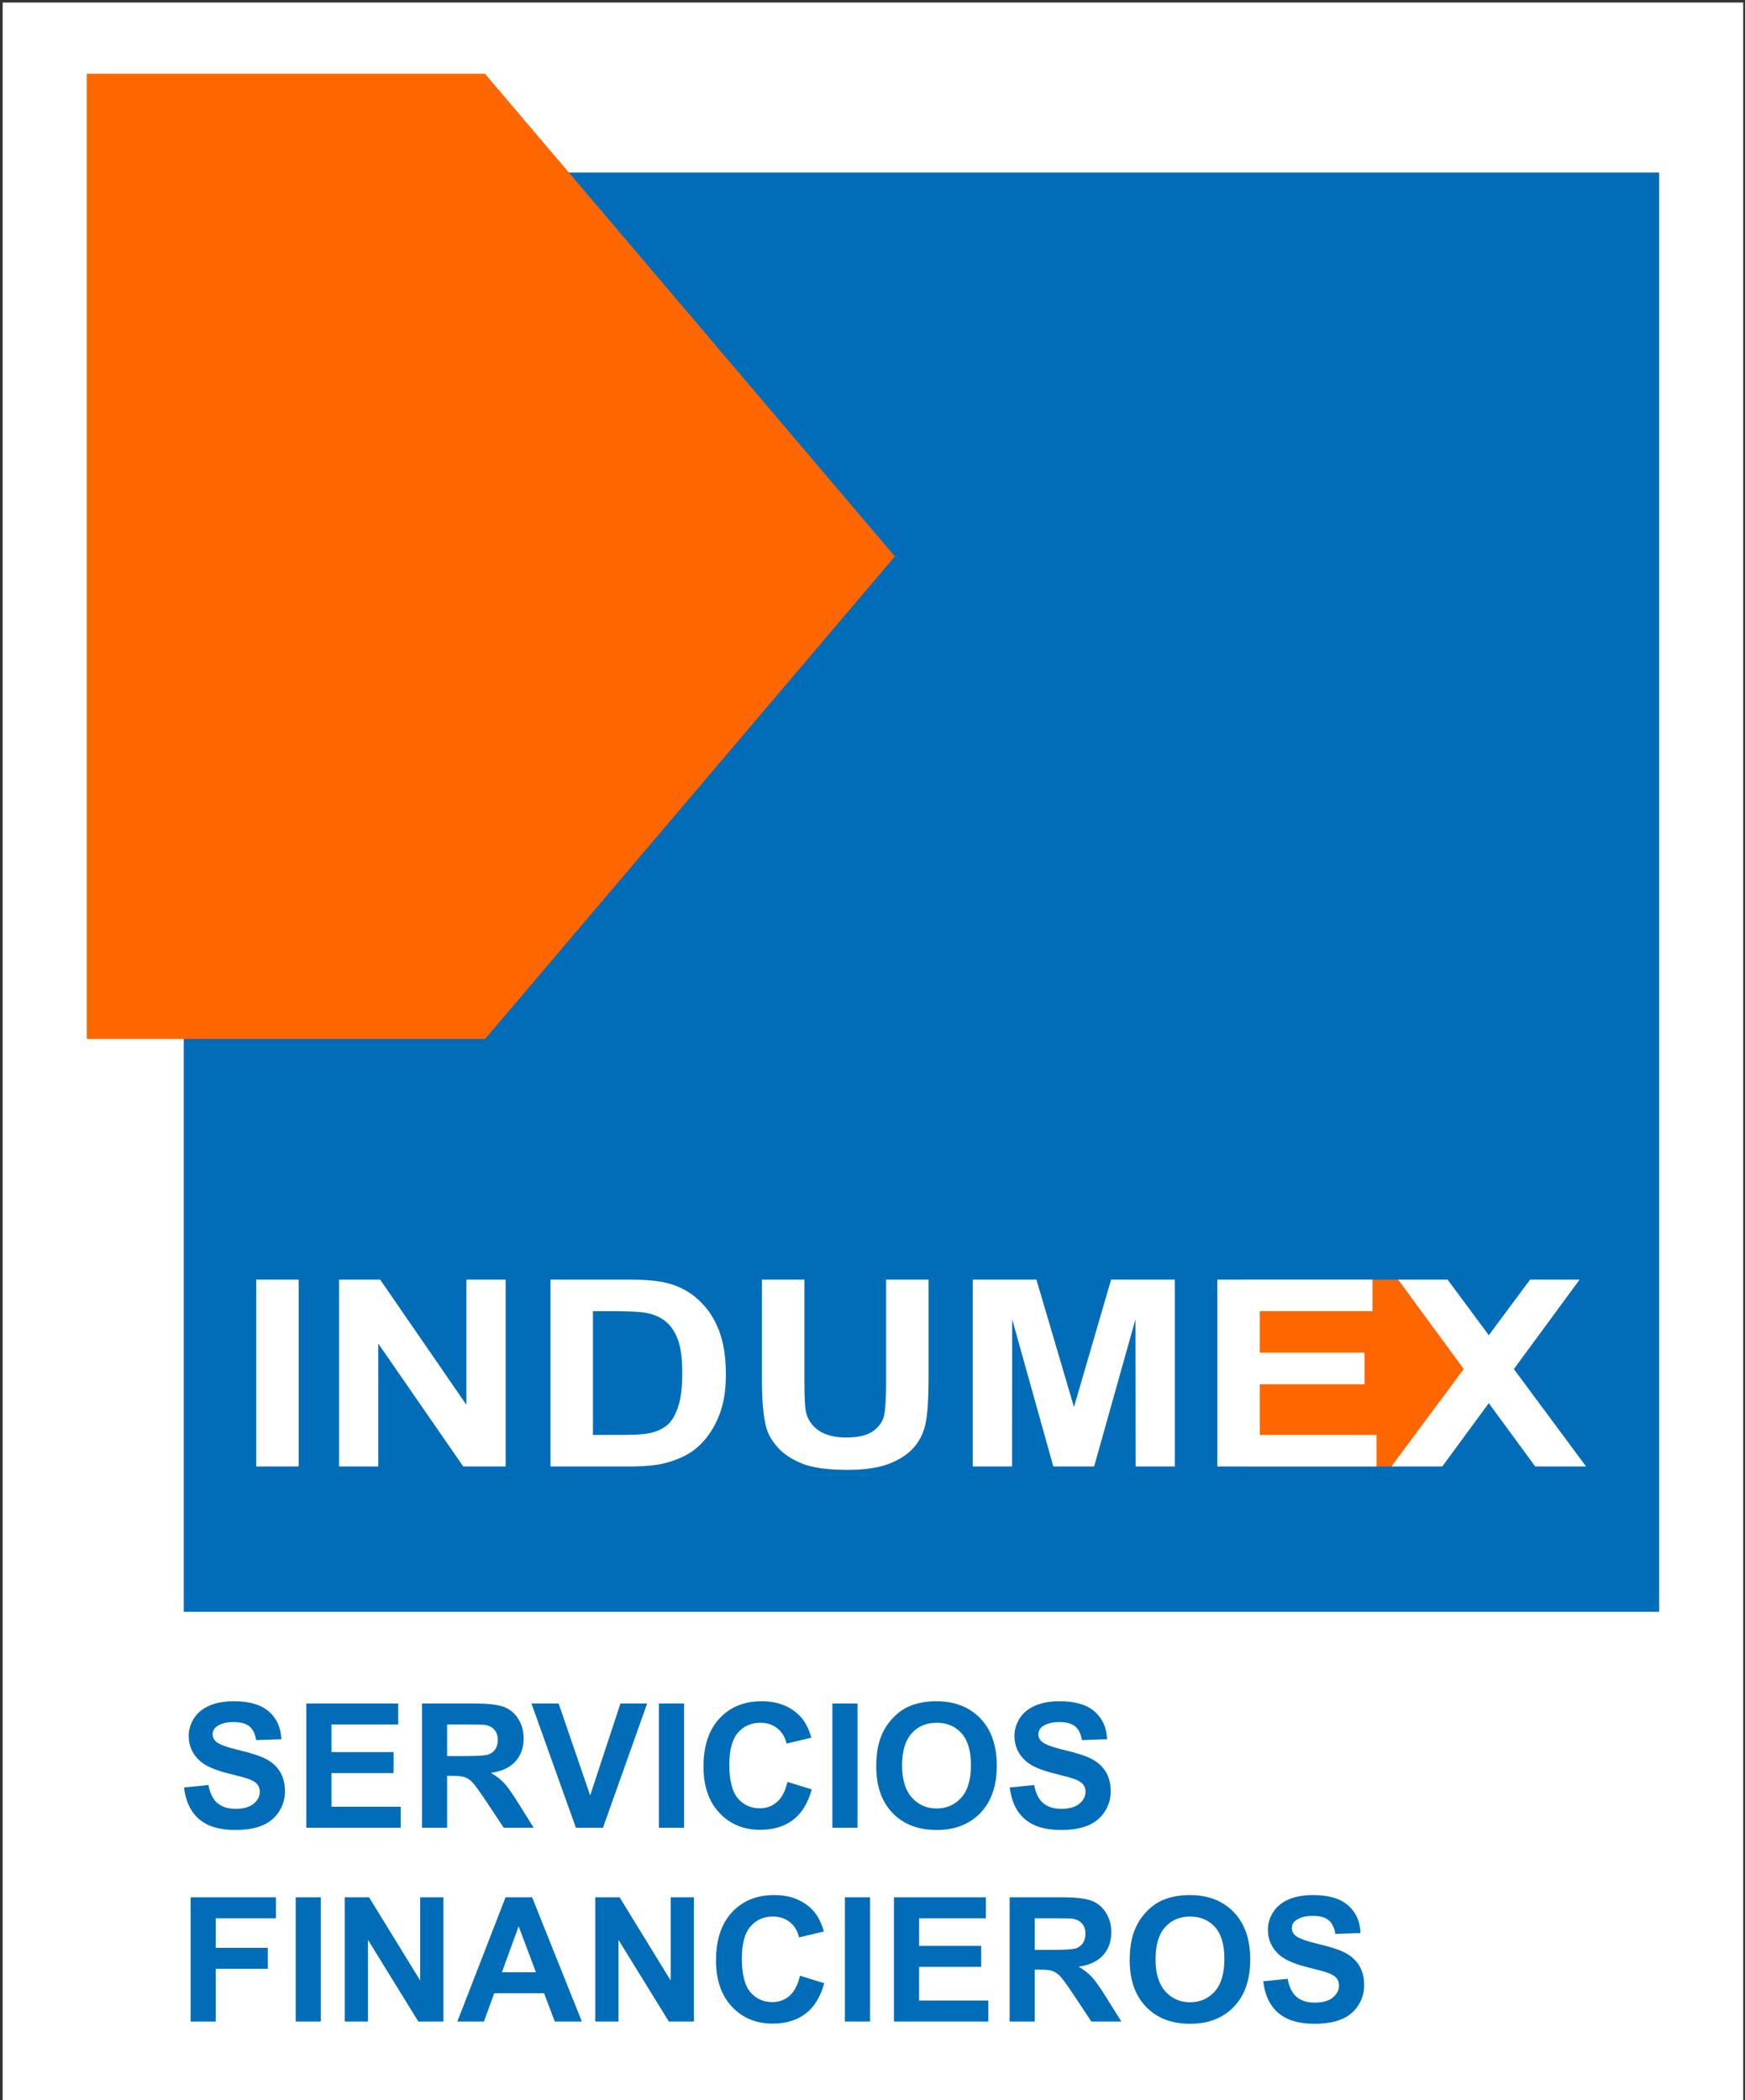
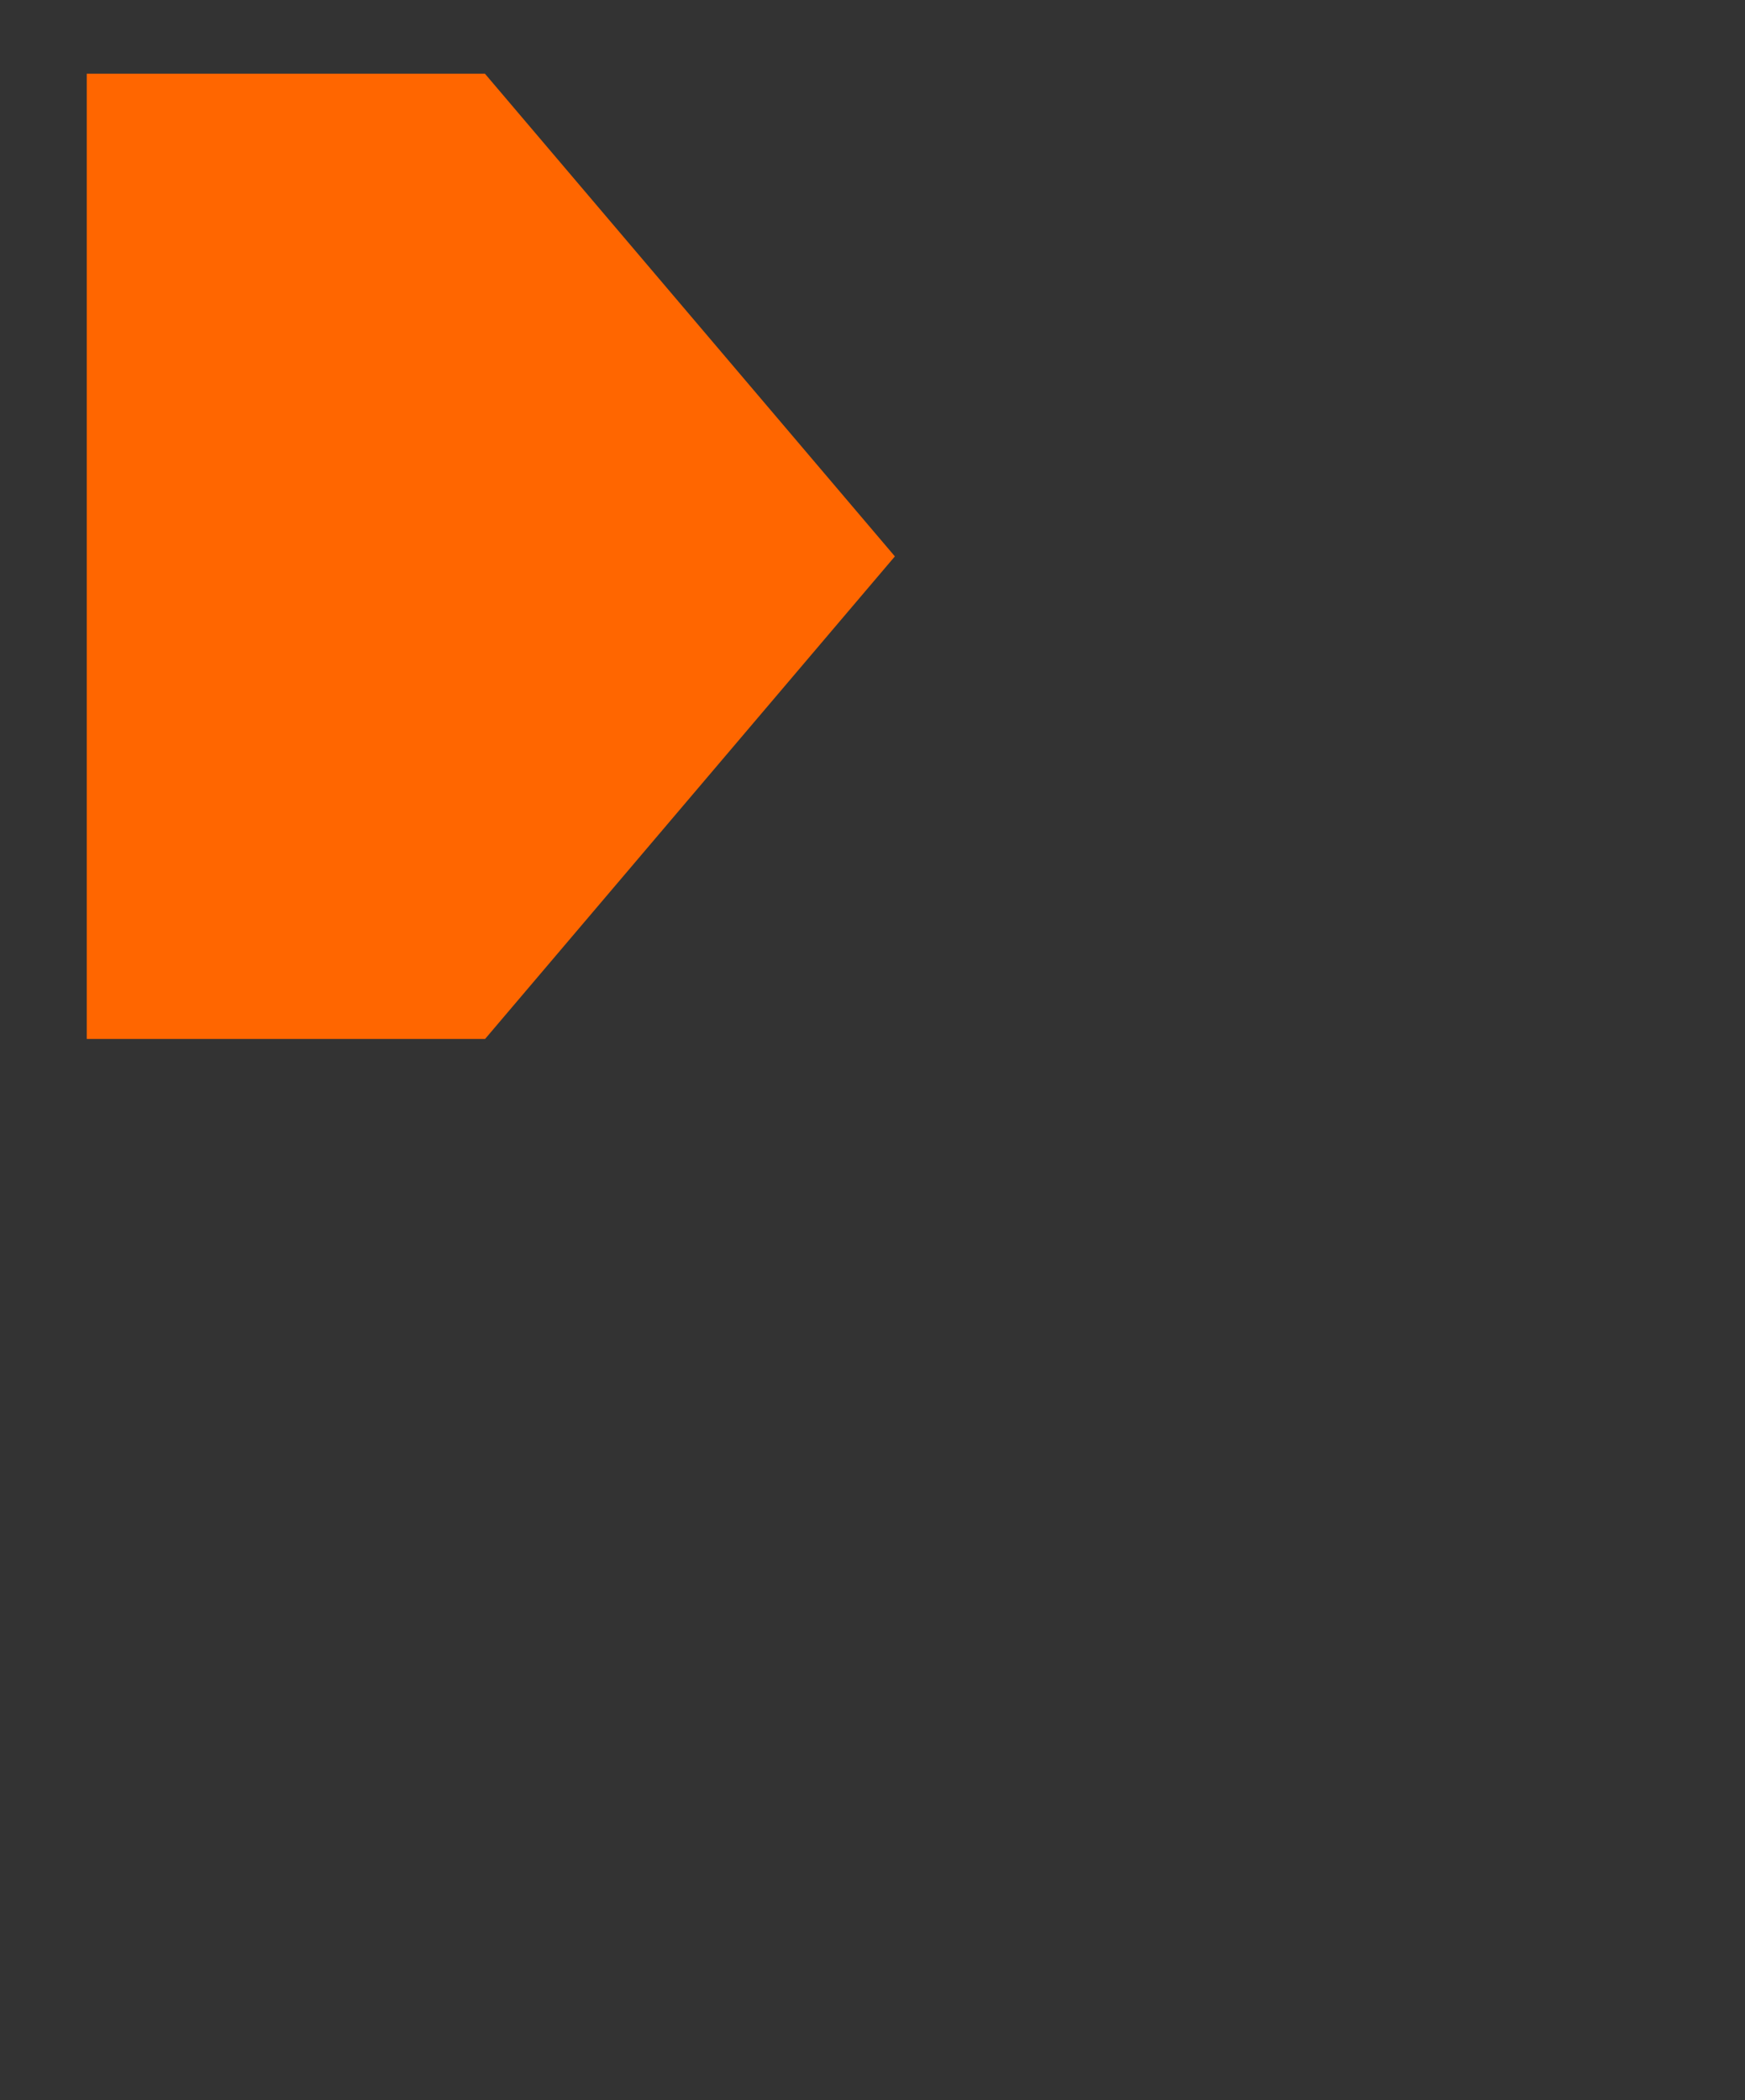
<svg xmlns="http://www.w3.org/2000/svg" width="551pt" height="663pt" viewBox="0 0 551 663" version="1.1">
  <rect x="0" y="0" width="551" height="663" fill="#333333" stroke="none" />
  <g id="surface1">
-     <path style=" stroke:none;fill-rule:evenodd;fill:rgb(100%,100%,100%);fill-opacity:1;" d="M 0.836 0.797 L 550.438 0.797 L 550.438 662.969 L 0.836 662.969 L 0.836 0.797 " />
-     <path style=" stroke:none;fill-rule:evenodd;fill:rgb(0.392%,42.747%,72.069%);fill-opacity:1;" d="M 58.023 54.477 L 523.879 54.477 L 523.879 508.836 L 58.023 508.836 L 58.023 54.477 " />
    <path style=" stroke:none;fill-rule:evenodd;fill:rgb(100%,39.989%,0%);fill-opacity:1;" d="M 27.398 23.273 L 153.125 23.273 L 282.566 175.652 L 153.172 327.992 L 27.398 327.992 L 27.398 23.273 " />
-     <path style=" stroke:none;fill-rule:evenodd;fill:rgb(100%,39.989%,0%);fill-opacity:1;" d="M 393.062 403.957 L 441.48 403.957 L 464.289 434.473 L 439.207 462.961 L 393.062 462.961 L 393.062 403.957 " />
-     <path style=" stroke:none;fill-rule:nonzero;fill:rgb(100%,100%,100%);fill-opacity:1;" d="M 80.906 462.961 L 80.906 403.957 L 94.312 403.957 L 94.312 462.961 Z M 107.055 462.961 L 107.055 403.957 L 120.031 403.957 L 147.273 443.5 L 147.273 403.957 L 159.664 403.957 L 159.664 462.961 L 146.273 462.961 L 119.441 424.172 L 119.441 462.961 Z M 173.824 403.957 L 198.199 403.957 C 203.699 403.957 207.891 404.328 210.773 405.082 C 214.645 406.098 217.969 407.91 220.73 410.523 C 223.504 413.117 225.598 416.305 227.047 420.082 C 228.48 423.844 229.203 428.5 229.203 434.023 C 229.203 438.883 228.527 443.059 227.172 446.574 C 225.52 450.875 223.164 454.348 220.098 457 C 217.785 459.02 214.656 460.586 210.73 461.711 C 207.785 462.551 203.855 462.961 198.926 462.961 L 173.824 462.961 Z M 187.23 413.926 L 187.23 452.988 L 197.168 452.988 C 200.883 452.988 203.562 452.797 205.211 452.426 C 207.383 451.945 209.172 451.121 210.59 449.969 C 212.023 448.812 213.18 446.918 214.074 444.281 C 214.98 441.645 215.43 438.031 215.43 433.473 C 215.43 428.91 214.98 425.422 214.074 422.977 C 213.18 420.535 211.914 418.637 210.297 417.266 C 208.68 415.906 206.629 414.973 204.133 414.492 C 202.285 414.121 198.633 413.926 193.211 413.926 Z M 240.59 403.957 L 253.996 403.957 L 253.996 435.93 C 253.996 441.012 254.164 444.297 254.488 445.793 C 255.059 448.211 256.402 450.16 258.527 451.617 C 260.672 453.086 263.582 453.812 267.277 453.812 C 271.023 453.812 273.859 453.129 275.77 451.738 C 277.68 450.352 278.82 448.664 279.207 446.645 C 279.594 444.625 279.793 441.285 279.793 436.617 L 279.793 403.957 L 293.195 403.957 L 293.195 434.98 C 293.195 442.07 292.844 447.086 292.117 450.008 C 291.395 452.934 290.07 455.406 288.129 457.426 C 286.203 459.445 283.613 461.039 280.379 462.234 C 277.125 463.426 272.906 464.031 267.68 464.031 C 261.379 464.031 256.602 463.387 253.352 462.082 C 250.098 460.777 247.523 459.086 245.629 457 C 243.734 454.91 242.504 452.742 241.902 450.449 C 241.023 447.07 240.59 442.07 240.59 435.465 Z M 307.176 462.961 L 307.176 403.957 L 327.254 403.957 L 339.117 444.199 L 350.844 403.957 L 370.969 403.957 L 370.969 462.961 L 358.578 462.961 L 358.531 416.508 L 345.48 462.961 L 332.598 462.961 L 319.609 416.508 L 319.562 462.961 Z M 384.371 462.961 L 384.371 403.957 L 433.375 403.957 L 433.375 413.926 L 397.777 413.926 L 397.777 427.031 L 430.879 427.031 L 430.879 437.004 L 397.777 437.004 L 397.777 452.988 L 434.668 452.988 L 434.668 462.961 Z M 439.34 462.961 L 462.191 432.195 L 441.465 403.957 L 457.074 403.957 L 470.113 421.523 L 483.145 403.957 L 498.785 403.957 L 478.016 432.211 L 500.82 462.961 L 484.766 462.961 L 470.094 442.977 L 455.41 462.961 L 439.34 462.961 " />
-     <path style=" stroke:none;fill-rule:nonzero;fill:rgb(0.392%,42.747%,72.069%);fill-opacity:1;" d="M 58.105 564.301 L 65.828 563.531 C 66.293 566.117 67.223 568.004 68.641 569.219 C 70.055 570.434 71.961 571.035 74.363 571.035 C 76.898 571.035 78.816 570.496 80.102 569.422 C 81.391 568.344 82.039 567.082 82.039 565.641 C 82.039 564.711 81.766 563.926 81.227 563.27 C 80.688 562.621 79.738 562.055 78.387 561.578 C 77.465 561.25 75.367 560.684 72.082 559.863 C 67.855 558.805 64.887 557.508 63.18 555.965 C 60.781 553.805 59.586 551.164 59.586 548.051 C 59.586 546.055 60.148 544.172 61.273 542.43 C 62.406 540.688 64.031 539.363 66.156 538.449 C 68.281 537.535 70.84 537.082 73.852 537.082 C 78.754 537.082 82.449 538.168 84.922 540.348 C 87.406 542.531 88.703 545.434 88.828 549.074 L 80.887 549.348 C 80.551 547.32 79.828 545.871 78.727 544.984 C 77.621 544.102 75.961 543.652 73.75 543.652 C 71.469 543.652 69.68 544.129 68.395 545.078 C 67.562 545.688 67.141 546.5 67.141 547.523 C 67.141 548.453 67.535 549.246 68.32 549.906 C 69.316 550.754 71.734 551.629 75.578 552.543 C 79.418 553.445 82.258 554.395 84.094 555.363 C 85.938 556.34 87.379 557.664 88.418 559.352 C 89.461 561.039 89.98 563.121 89.98 565.594 C 89.98 567.84 89.359 569.949 88.109 571.91 C 86.859 573.875 85.098 575.336 82.816 576.285 C 80.531 577.242 77.684 577.719 74.281 577.719 C 69.324 577.719 65.516 576.578 62.859 574.285 C 60.203 572.004 58.625 568.672 58.105 564.301 Z M 96.715 577.004 L 96.715 537.793 L 125.742 537.793 L 125.742 544.418 L 104.656 544.418 L 104.656 553.129 L 124.266 553.129 L 124.266 559.754 L 104.656 559.754 L 104.656 570.379 L 126.508 570.379 L 126.508 577.004 Z M 133.246 577.004 L 133.246 537.793 L 149.922 537.793 C 154.113 537.793 157.16 538.148 159.059 538.852 C 160.969 539.555 162.48 540.805 163.621 542.602 C 164.766 544.41 165.34 546.465 165.34 548.781 C 165.34 551.73 164.48 554.16 162.758 556.074 C 161.031 557.992 158.457 559.195 155.023 559.699 C 156.73 560.695 158.137 561.789 159.242 562.984 C 160.355 564.18 161.852 566.309 163.73 569.355 L 168.516 577.004 L 159.051 577.004 L 153.371 568.445 C 151.336 565.406 149.941 563.488 149.184 562.691 C 148.434 561.906 147.641 561.359 146.801 561.066 C 145.953 560.777 144.617 560.629 142.793 560.629 L 141.188 560.629 L 141.188 577.004 Z M 141.188 554.387 L 147.047 554.387 C 150.844 554.387 153.207 554.223 154.156 553.902 C 155.098 553.586 155.848 553.027 156.375 552.242 C 156.914 551.457 157.18 550.473 157.18 549.293 C 157.18 547.969 156.824 546.91 156.121 546.09 C 155.418 545.277 154.422 544.766 153.145 544.555 C 152.496 544.465 150.57 544.418 147.367 544.418 L 141.188 544.418 Z M 181.844 577.004 L 167.812 537.793 L 176.395 537.793 L 186.352 566.82 L 195.906 537.793 L 204.344 537.793 L 190.395 577.004 Z M 208.066 577.004 L 208.066 537.793 L 216.008 537.793 L 216.008 577.004 Z M 248.641 562.547 L 256.309 564.902 C 255.129 569.219 253.168 572.422 250.43 574.523 C 247.691 576.613 244.223 577.664 240.016 577.664 C 234.801 577.664 230.52 575.883 227.16 572.324 C 223.812 568.762 222.133 563.898 222.133 557.719 C 222.133 551.191 223.82 546.117 227.188 542.504 C 230.559 538.887 234.992 537.082 240.488 537.082 C 245.289 537.082 249.188 538.504 252.18 541.344 C 253.969 543.023 255.305 545.434 256.195 548.582 L 248.367 550.445 C 247.898 548.418 246.934 546.812 245.465 545.633 C 243.984 544.457 242.195 543.871 240.098 543.871 C 237.184 543.871 234.82 544.91 233.012 547.004 C 231.195 549.086 230.293 552.461 230.293 557.133 C 230.293 562.082 231.188 565.613 232.969 567.715 C 234.758 569.82 237.074 570.871 239.934 570.871 C 242.039 570.871 243.855 570.207 245.371 568.863 C 246.887 567.523 247.98 565.422 248.641 562.547 Z M 262.832 577.004 L 262.832 537.793 L 270.773 537.793 L 270.773 577.004 Z M 276.68 557.637 C 276.68 553.637 277.281 550.277 278.477 547.559 C 279.363 545.559 280.586 543.762 282.129 542.176 C 283.672 540.586 285.359 539.406 287.195 538.633 C 289.641 537.602 292.461 537.082 295.656 537.082 C 301.445 537.082 306.062 538.879 309.539 542.465 C 313.008 546.062 314.742 551.055 314.742 557.453 C 314.742 563.797 313.02 568.762 309.578 572.34 C 306.137 575.93 301.527 577.719 295.766 577.719 C 289.934 577.719 285.289 575.938 281.848 572.367 C 278.406 568.809 276.68 563.898 276.68 557.637 Z M 284.84 557.371 C 284.84 561.816 285.871 565.184 287.926 567.484 C 289.98 569.777 292.59 570.926 295.746 570.926 C 298.914 570.926 301.508 569.785 303.543 567.512 C 305.57 565.23 306.582 561.816 306.582 557.262 C 306.582 552.762 305.598 549.402 303.617 547.195 C 301.645 544.977 299.023 543.871 295.746 543.871 C 292.48 543.871 289.844 544.996 287.844 547.23 C 285.844 549.477 284.84 552.855 284.84 557.371 Z M 318.84 564.301 L 326.562 563.531 C 327.027 566.117 327.961 568.004 329.375 569.219 C 330.789 570.434 332.695 571.035 335.098 571.035 C 337.637 571.035 339.551 570.496 340.84 569.422 C 342.129 568.344 342.773 567.082 342.773 565.641 C 342.773 564.711 342.5 563.926 341.961 563.27 C 341.422 562.621 340.473 562.055 339.121 561.578 C 338.199 561.25 336.102 560.684 332.816 559.863 C 328.59 558.805 325.621 557.508 323.914 555.965 C 321.516 553.805 320.32 551.164 320.32 548.051 C 320.32 546.055 320.887 544.172 322.008 542.43 C 323.141 540.688 324.766 539.363 326.891 538.449 C 329.02 537.535 331.574 537.082 334.586 537.082 C 339.488 537.082 343.184 538.168 345.66 540.348 C 348.141 542.531 349.438 545.434 349.566 549.074 L 341.625 549.348 C 341.285 547.32 340.566 545.871 339.461 544.984 C 338.355 544.102 336.695 543.652 334.484 543.652 C 332.203 543.652 330.414 544.129 329.129 545.078 C 328.297 545.688 327.879 546.5 327.879 547.523 C 327.879 548.453 328.27 549.246 329.055 549.906 C 330.051 550.754 332.469 551.629 336.312 552.543 C 340.156 553.445 342.992 554.395 344.828 555.363 C 346.672 556.34 348.113 557.664 349.156 559.352 C 350.195 561.039 350.715 563.121 350.715 565.594 C 350.715 567.84 350.094 569.949 348.844 571.91 C 347.594 573.875 345.832 575.336 343.551 576.285 C 341.27 577.242 338.422 577.719 335.016 577.719 C 330.059 577.719 326.254 576.578 323.598 574.285 C 320.941 572.004 319.363 568.672 318.84 564.301 Z M 60.188 638.188 L 60.188 598.977 L 87.133 598.977 L 87.133 605.602 L 68.129 605.602 L 68.129 614.914 L 84.559 614.914 L 84.559 621.539 L 68.129 621.539 L 68.129 638.188 Z M 93.367 638.188 L 93.367 598.977 L 101.309 598.977 L 101.309 638.188 Z M 108.855 638.188 L 108.855 598.977 L 116.543 598.977 L 132.68 625.254 L 132.68 598.977 L 140.02 598.977 L 140.02 638.188 L 132.086 638.188 L 116.195 612.41 L 116.195 638.188 Z M 183.73 638.188 L 175.18 638.188 L 171.793 629.262 L 156.066 629.262 L 152.805 638.188 L 144.41 638.188 L 159.633 598.977 L 168.023 598.977 Z M 169.219 622.637 L 163.77 608.121 L 158.477 622.637 Z M 187.957 638.188 L 187.957 598.977 L 195.645 598.977 L 211.781 625.254 L 211.781 598.977 L 219.121 598.977 L 219.121 638.188 L 211.188 638.188 L 195.297 612.41 L 195.297 638.188 Z M 252.59 623.73 L 260.258 626.086 C 259.082 630.402 257.117 633.605 254.379 635.707 C 251.641 637.797 248.172 638.848 243.965 638.848 C 238.754 638.848 234.473 637.066 231.113 633.508 C 227.766 629.945 226.086 625.082 226.086 618.902 C 226.086 612.375 227.773 607.301 231.141 603.688 C 234.508 600.07 238.945 598.266 244.441 598.266 C 249.242 598.266 253.141 599.688 256.133 602.527 C 257.922 604.207 259.254 606.617 260.148 609.766 L 252.316 611.629 C 251.852 609.602 250.883 607.996 249.414 606.816 C 247.938 605.641 246.148 605.055 244.047 605.055 C 241.137 605.055 238.773 606.094 236.965 608.188 C 235.148 610.266 234.246 613.645 234.246 618.316 C 234.246 623.266 235.141 626.797 236.918 628.898 C 238.707 631.004 241.027 632.055 243.883 632.055 C 245.992 632.055 247.809 631.391 249.324 630.047 C 250.84 628.707 251.934 626.605 252.59 623.73 Z M 266.785 638.188 L 266.785 598.977 L 274.727 598.977 L 274.727 638.188 Z M 282.273 638.188 L 282.273 598.977 L 311.301 598.977 L 311.301 605.602 L 290.215 605.602 L 290.215 614.312 L 309.824 614.312 L 309.824 620.938 L 290.215 620.938 L 290.215 631.562 L 312.066 631.562 L 312.066 638.188 Z M 318.805 638.188 L 318.805 598.977 L 335.48 598.977 C 339.672 598.977 342.719 599.332 344.617 600.035 C 346.523 600.738 348.039 601.988 349.184 603.785 C 350.324 605.594 350.898 607.648 350.898 609.965 C 350.898 612.914 350.039 615.344 348.312 617.258 C 346.59 619.176 344.016 620.383 340.582 620.883 C 342.289 621.879 343.695 622.973 344.801 624.168 C 345.914 625.363 347.41 627.492 349.289 630.539 L 354.074 638.188 L 344.609 638.188 L 338.93 629.629 C 336.895 626.59 335.5 624.672 334.742 623.875 C 333.992 623.094 333.199 622.543 332.359 622.254 C 331.512 621.961 330.176 621.812 328.352 621.812 L 326.746 621.812 L 326.746 638.188 Z M 326.746 615.57 L 332.605 615.57 C 336.402 615.57 338.766 615.406 339.715 615.086 C 340.656 614.766 341.406 614.211 341.934 613.426 C 342.473 612.641 342.738 611.656 342.738 610.477 C 342.738 609.152 342.383 608.094 341.68 607.273 C 340.977 606.461 339.98 605.949 338.703 605.738 C 338.055 605.648 336.129 605.602 332.926 605.602 L 326.746 605.602 Z M 356.711 618.82 C 356.711 614.82 357.312 611.465 358.512 608.742 C 359.395 606.742 360.617 604.945 362.16 603.355 C 363.703 601.77 365.395 600.594 367.227 599.816 C 369.672 598.785 372.492 598.266 375.688 598.266 C 381.477 598.266 386.094 600.062 389.57 603.648 C 393.039 607.246 394.773 612.238 394.773 618.637 C 394.773 624.98 393.051 629.945 389.609 633.523 C 386.168 637.113 381.559 638.902 375.797 638.902 C 369.965 638.902 365.32 637.121 361.879 633.551 C 358.438 629.992 356.711 625.082 356.711 618.82 Z M 364.871 618.555 C 364.871 623 365.902 626.367 367.957 628.668 C 370.012 630.961 372.621 632.109 375.781 632.109 C 378.945 632.109 381.539 630.969 383.574 628.695 C 385.602 626.414 386.613 623 386.613 618.445 C 386.613 613.945 385.629 610.586 383.648 608.379 C 381.676 606.16 379.059 605.055 375.781 605.055 C 372.512 605.055 369.875 606.18 367.875 608.414 C 365.875 610.66 364.871 614.035 364.871 618.555 Z M 398.871 625.484 L 406.594 624.715 C 407.062 627.301 407.992 629.188 409.406 630.402 C 410.82 631.617 412.73 632.219 415.129 632.219 C 417.668 632.219 419.586 631.68 420.871 630.605 C 422.156 629.527 422.805 628.266 422.805 626.824 C 422.805 625.895 422.531 625.109 421.992 624.453 C 421.453 623.805 420.508 623.238 419.156 622.762 C 418.234 622.434 416.133 621.867 412.848 621.047 C 408.621 619.988 405.656 618.691 403.949 617.148 C 401.547 614.984 400.352 612.348 400.352 609.234 C 400.352 607.238 400.918 605.355 402.039 603.613 C 403.172 601.871 404.797 600.547 406.926 599.633 C 409.051 598.719 411.605 598.266 414.617 598.266 C 419.52 598.266 423.219 599.352 425.691 601.531 C 428.172 603.715 429.469 606.617 429.598 610.258 L 421.656 610.531 C 421.316 608.504 420.598 607.055 419.492 606.168 C 418.391 605.281 416.727 604.836 414.52 604.836 C 412.234 604.836 410.445 605.312 409.16 606.262 C 408.328 606.871 407.91 607.684 407.91 608.707 C 407.91 609.637 408.301 610.43 409.086 611.09 C 410.082 611.938 412.5 612.812 416.344 613.727 C 420.188 614.629 423.023 615.578 424.859 616.547 C 426.703 617.523 428.145 618.848 429.188 620.535 C 430.227 622.223 430.746 624.305 430.746 626.781 C 430.746 629.023 430.129 631.133 428.875 633.094 C 427.625 635.059 425.863 636.52 423.582 637.469 C 421.301 638.426 418.453 638.902 415.047 638.902 C 410.09 638.902 406.285 637.762 403.629 635.469 C 400.973 633.188 399.395 629.855 398.871 625.484 " />
  </g>
</svg>